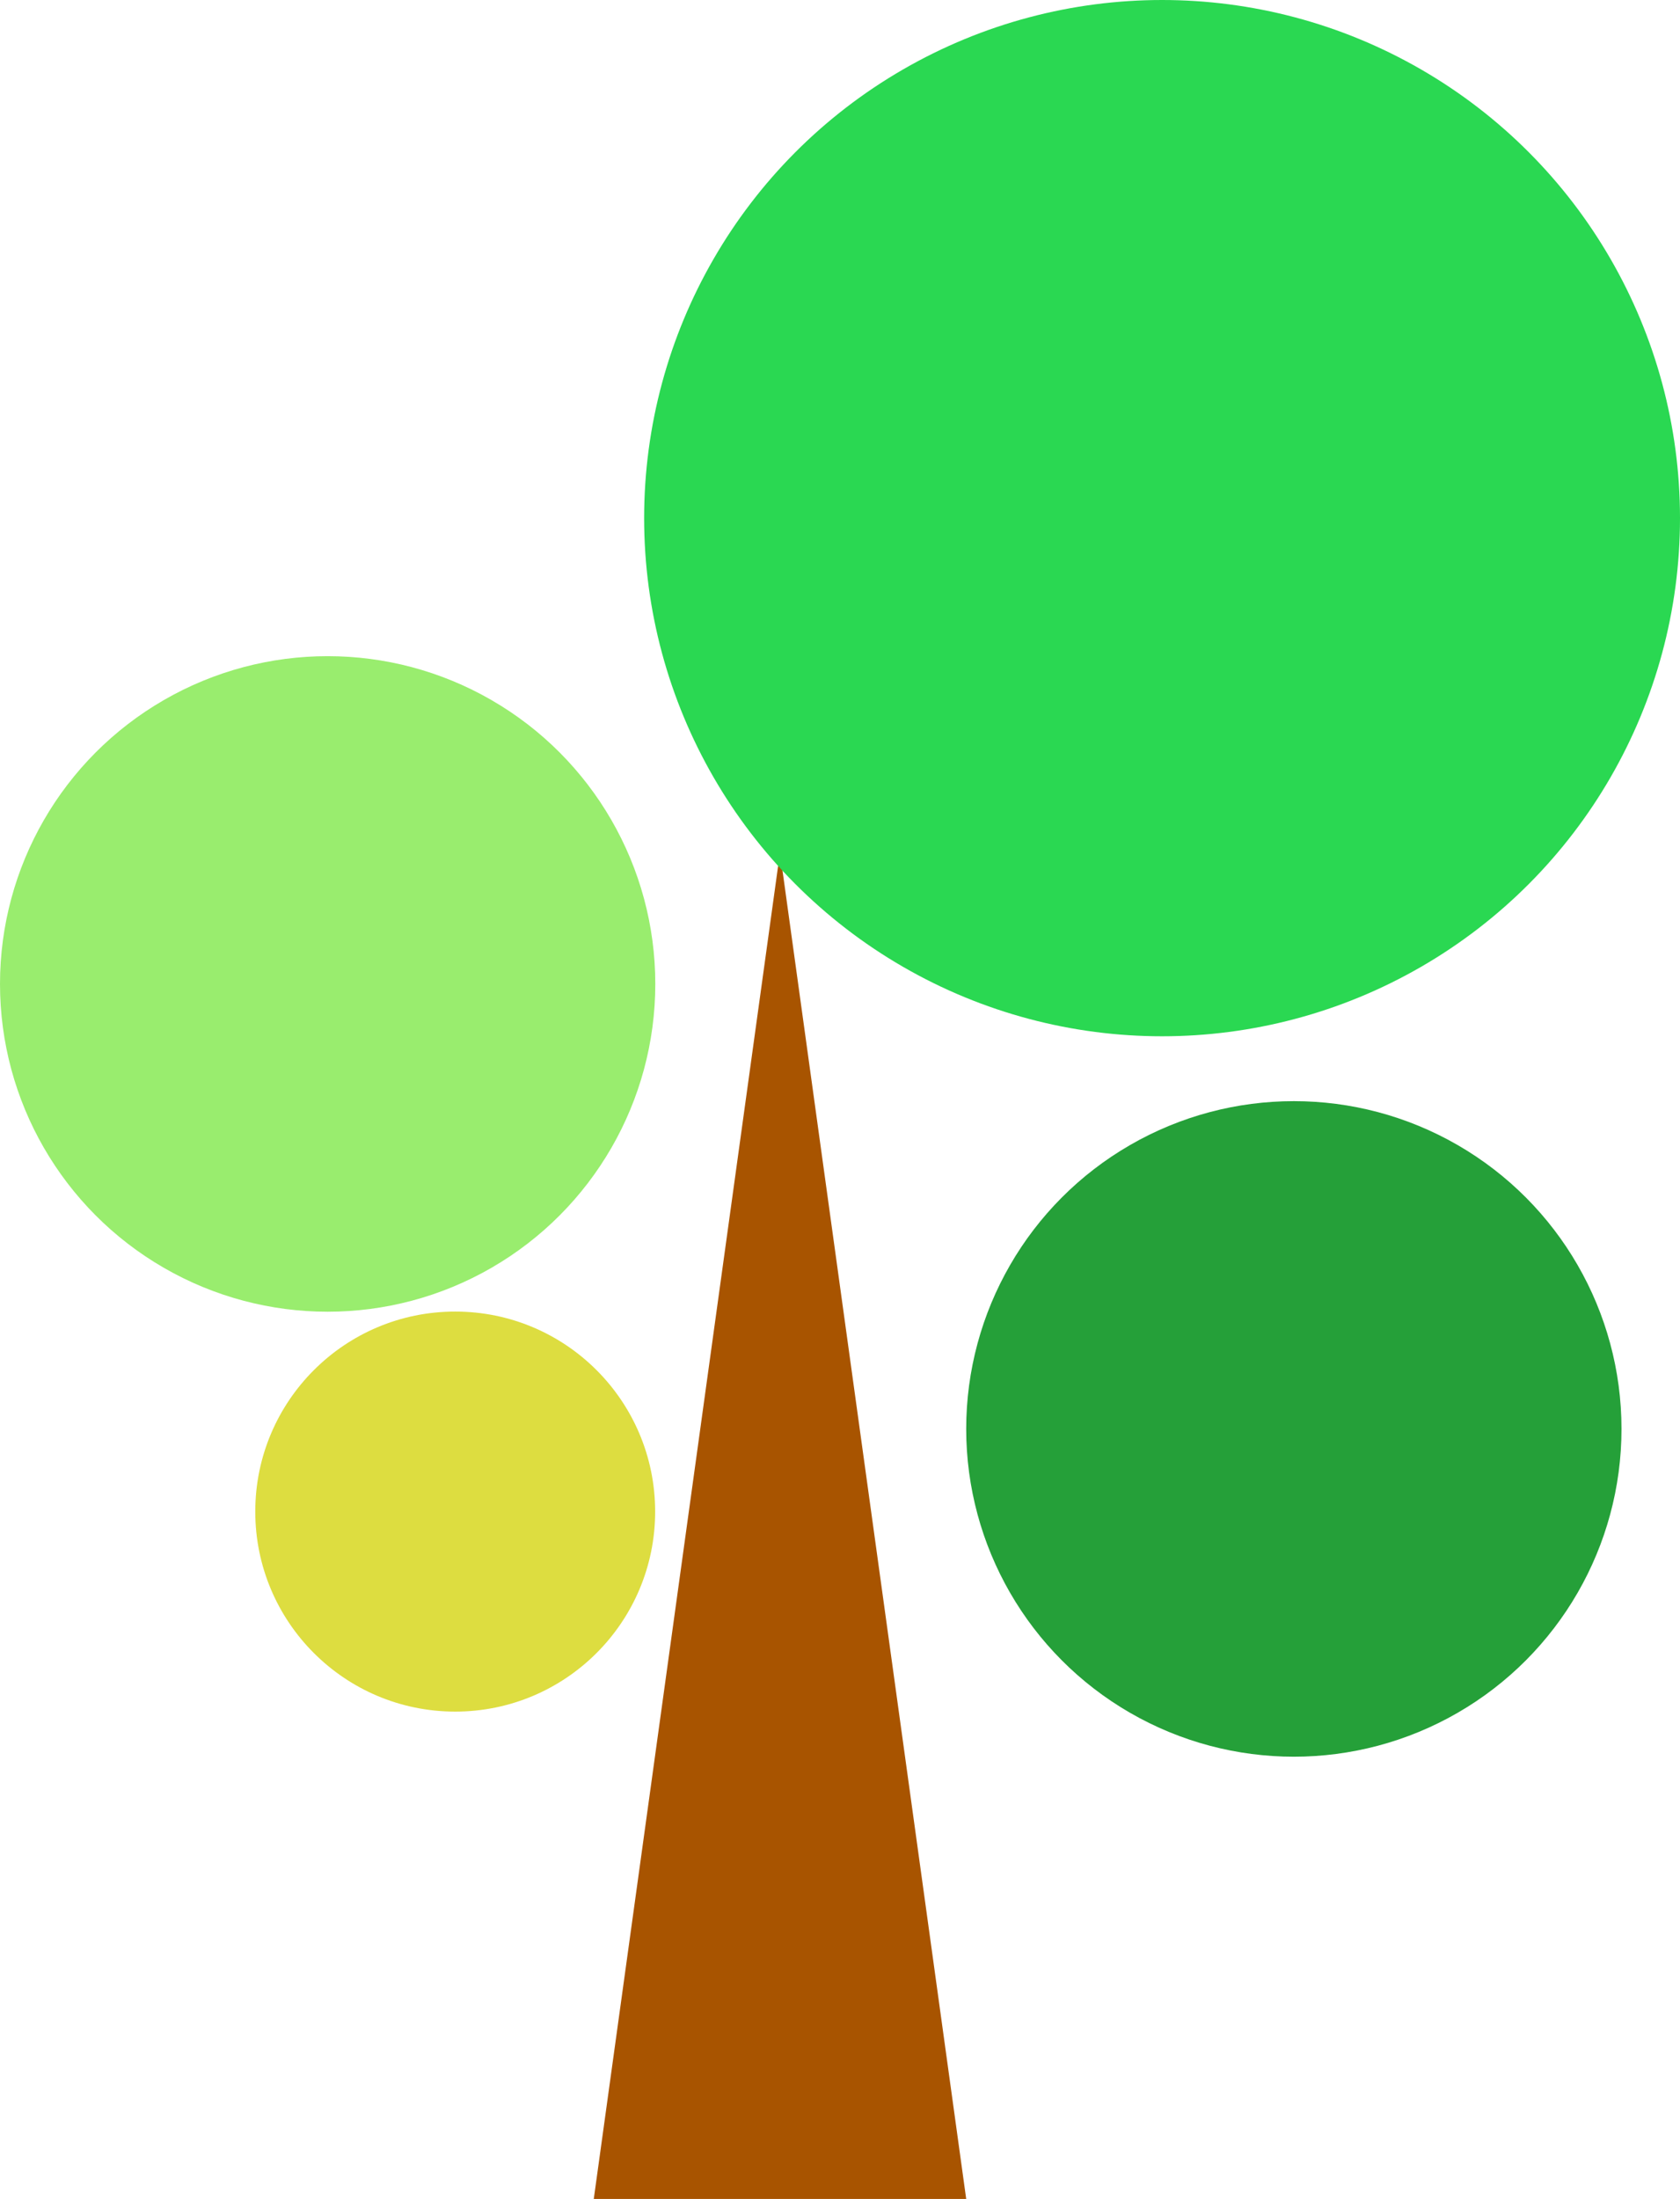
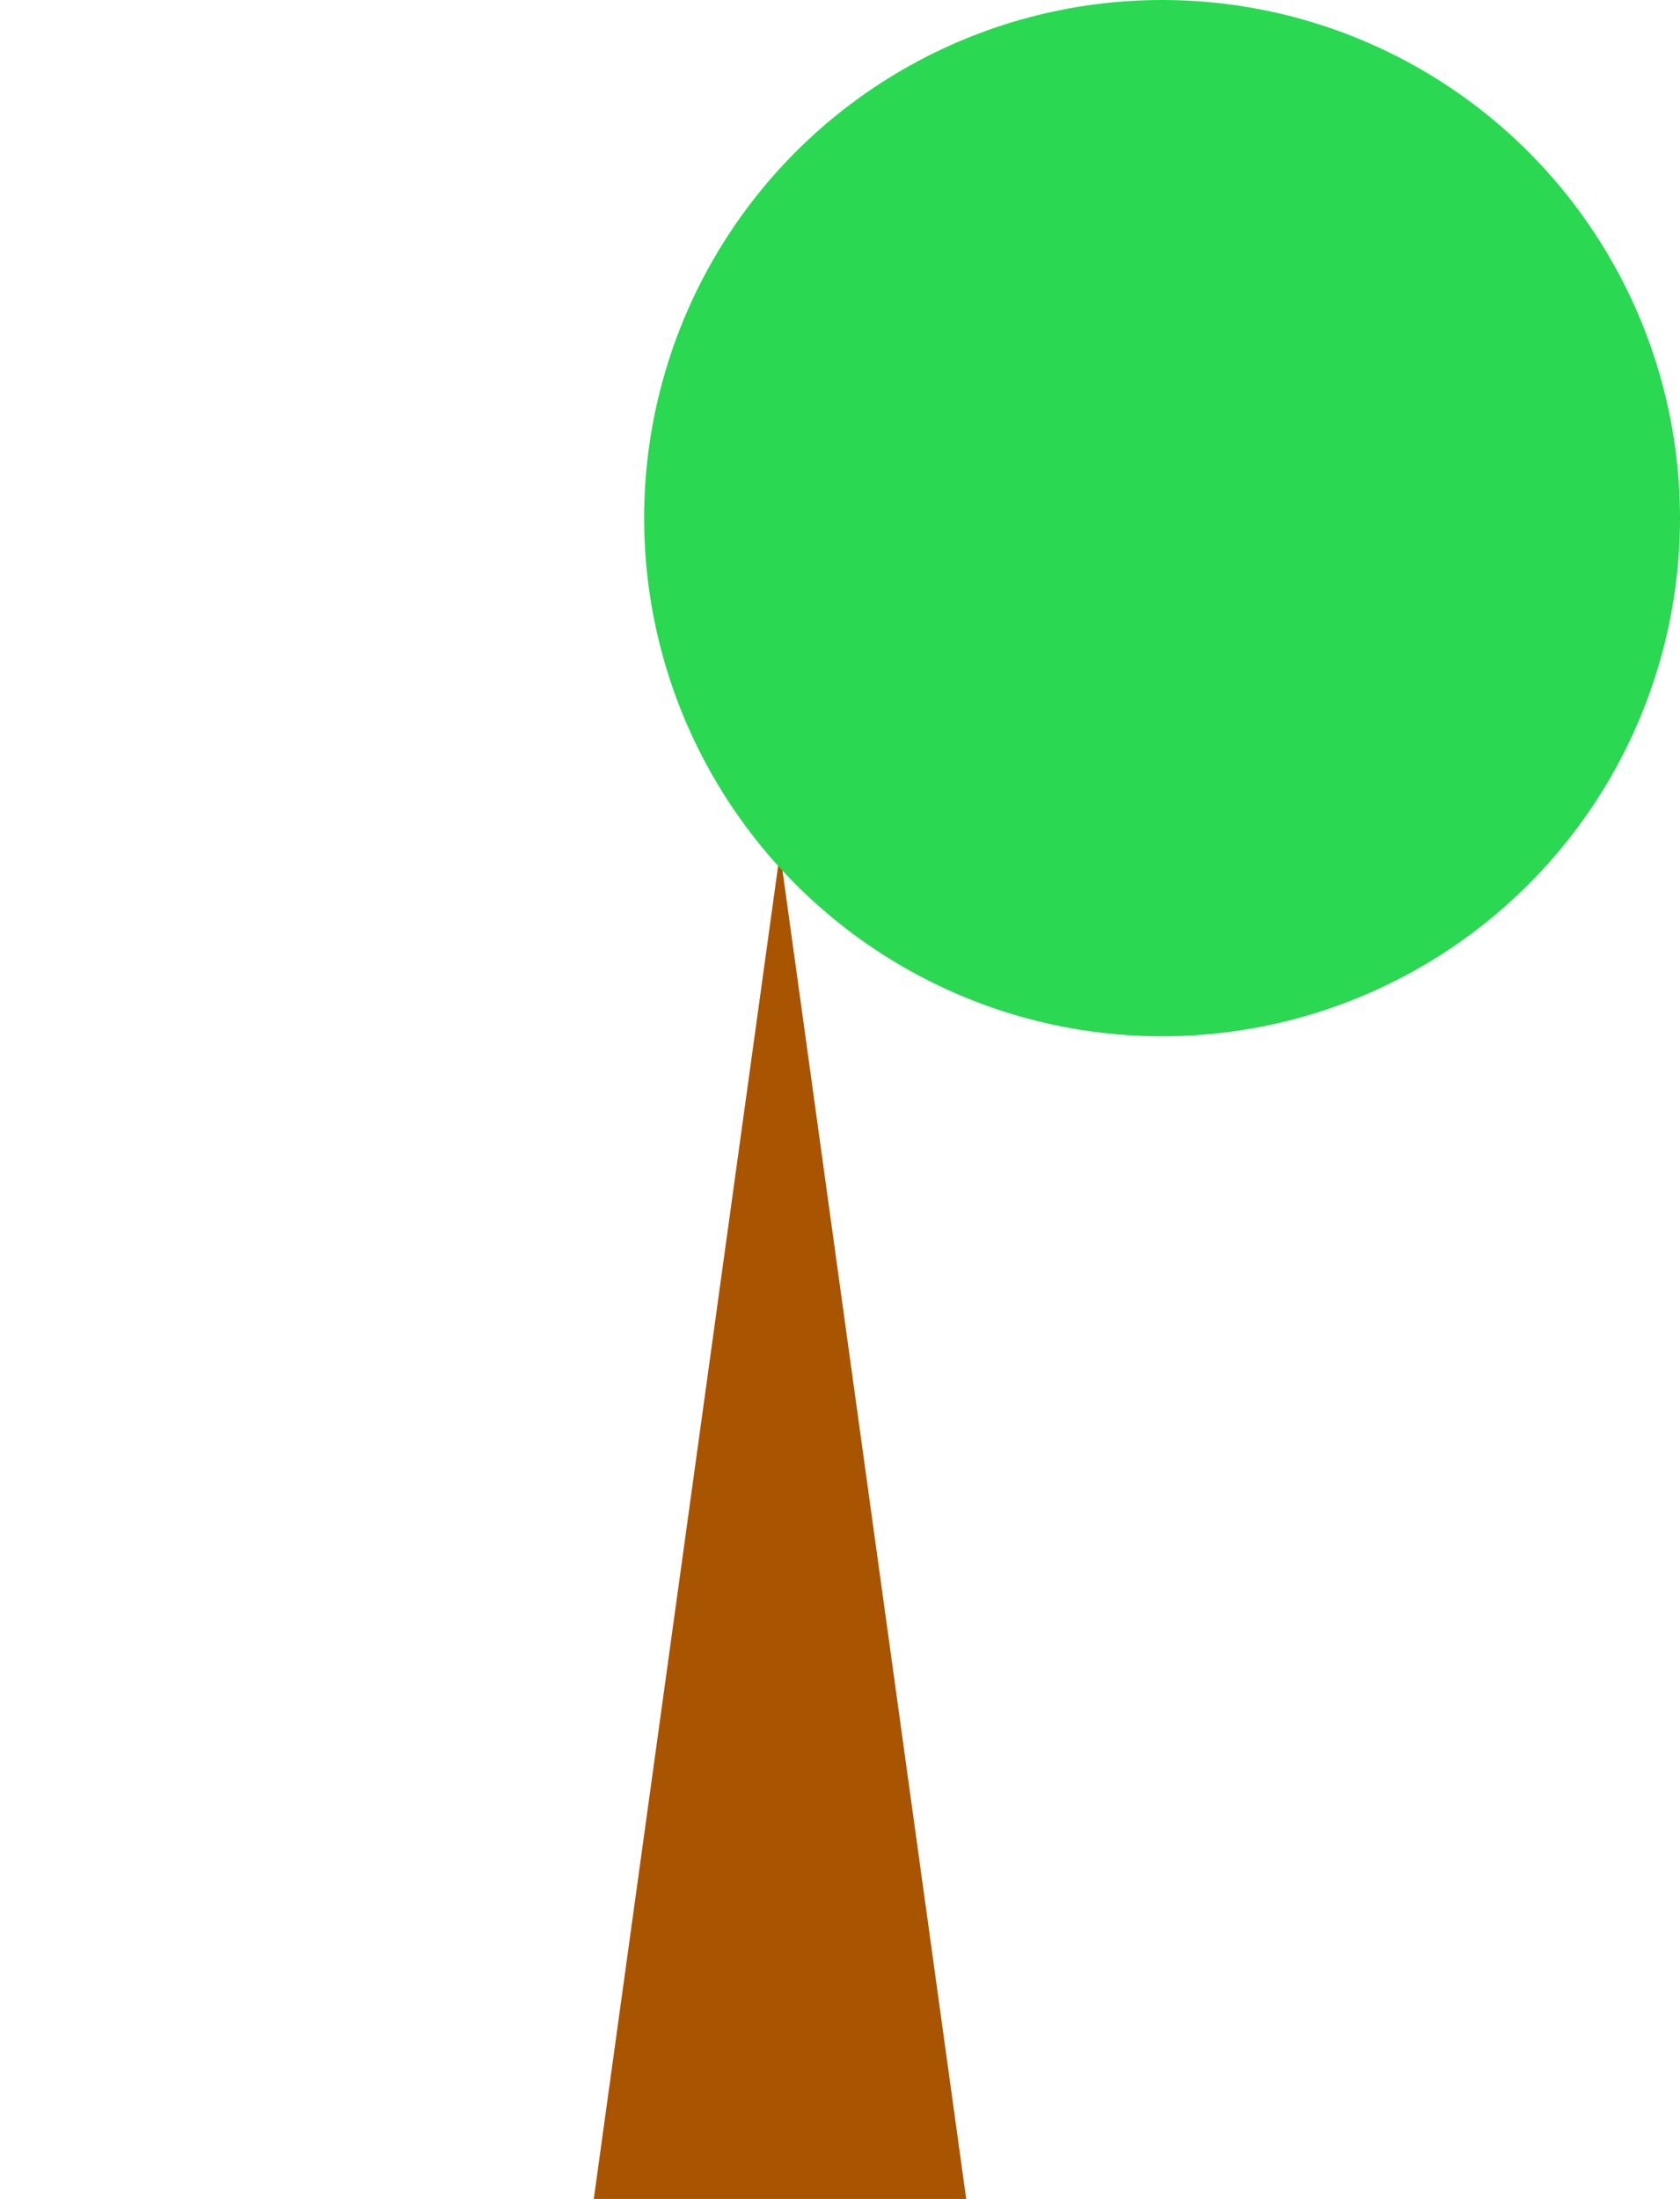
<svg xmlns="http://www.w3.org/2000/svg" viewBox="0 0 111.42 145.78">
  <defs>
    <style>.d{fill:#99ed6e;}.e{fill:#dddd40;}.f{fill:#a85400;}.g{fill:#25a039;}.h{fill:#2ad852;}</style>
  </defs>
  <g id="a" />
  <g id="b">
    <g id="c">
      <g>
        <polygon class="f" points="51.73 56.51 39.38 145.78 64.08 145.78 51.73 56.51" />
        <circle class="h" cx="77.07" cy="34.35" r="34.35" />
-         <circle class="d" cx="21.73" cy="65.23" r="21.73" />
-         <circle class="g" cx="85.81" cy="94.73" r="21.73" />
-         <circle class="e" cx="30.19" cy="100.21" r="13.26" />
      </g>
    </g>
  </g>
</svg>